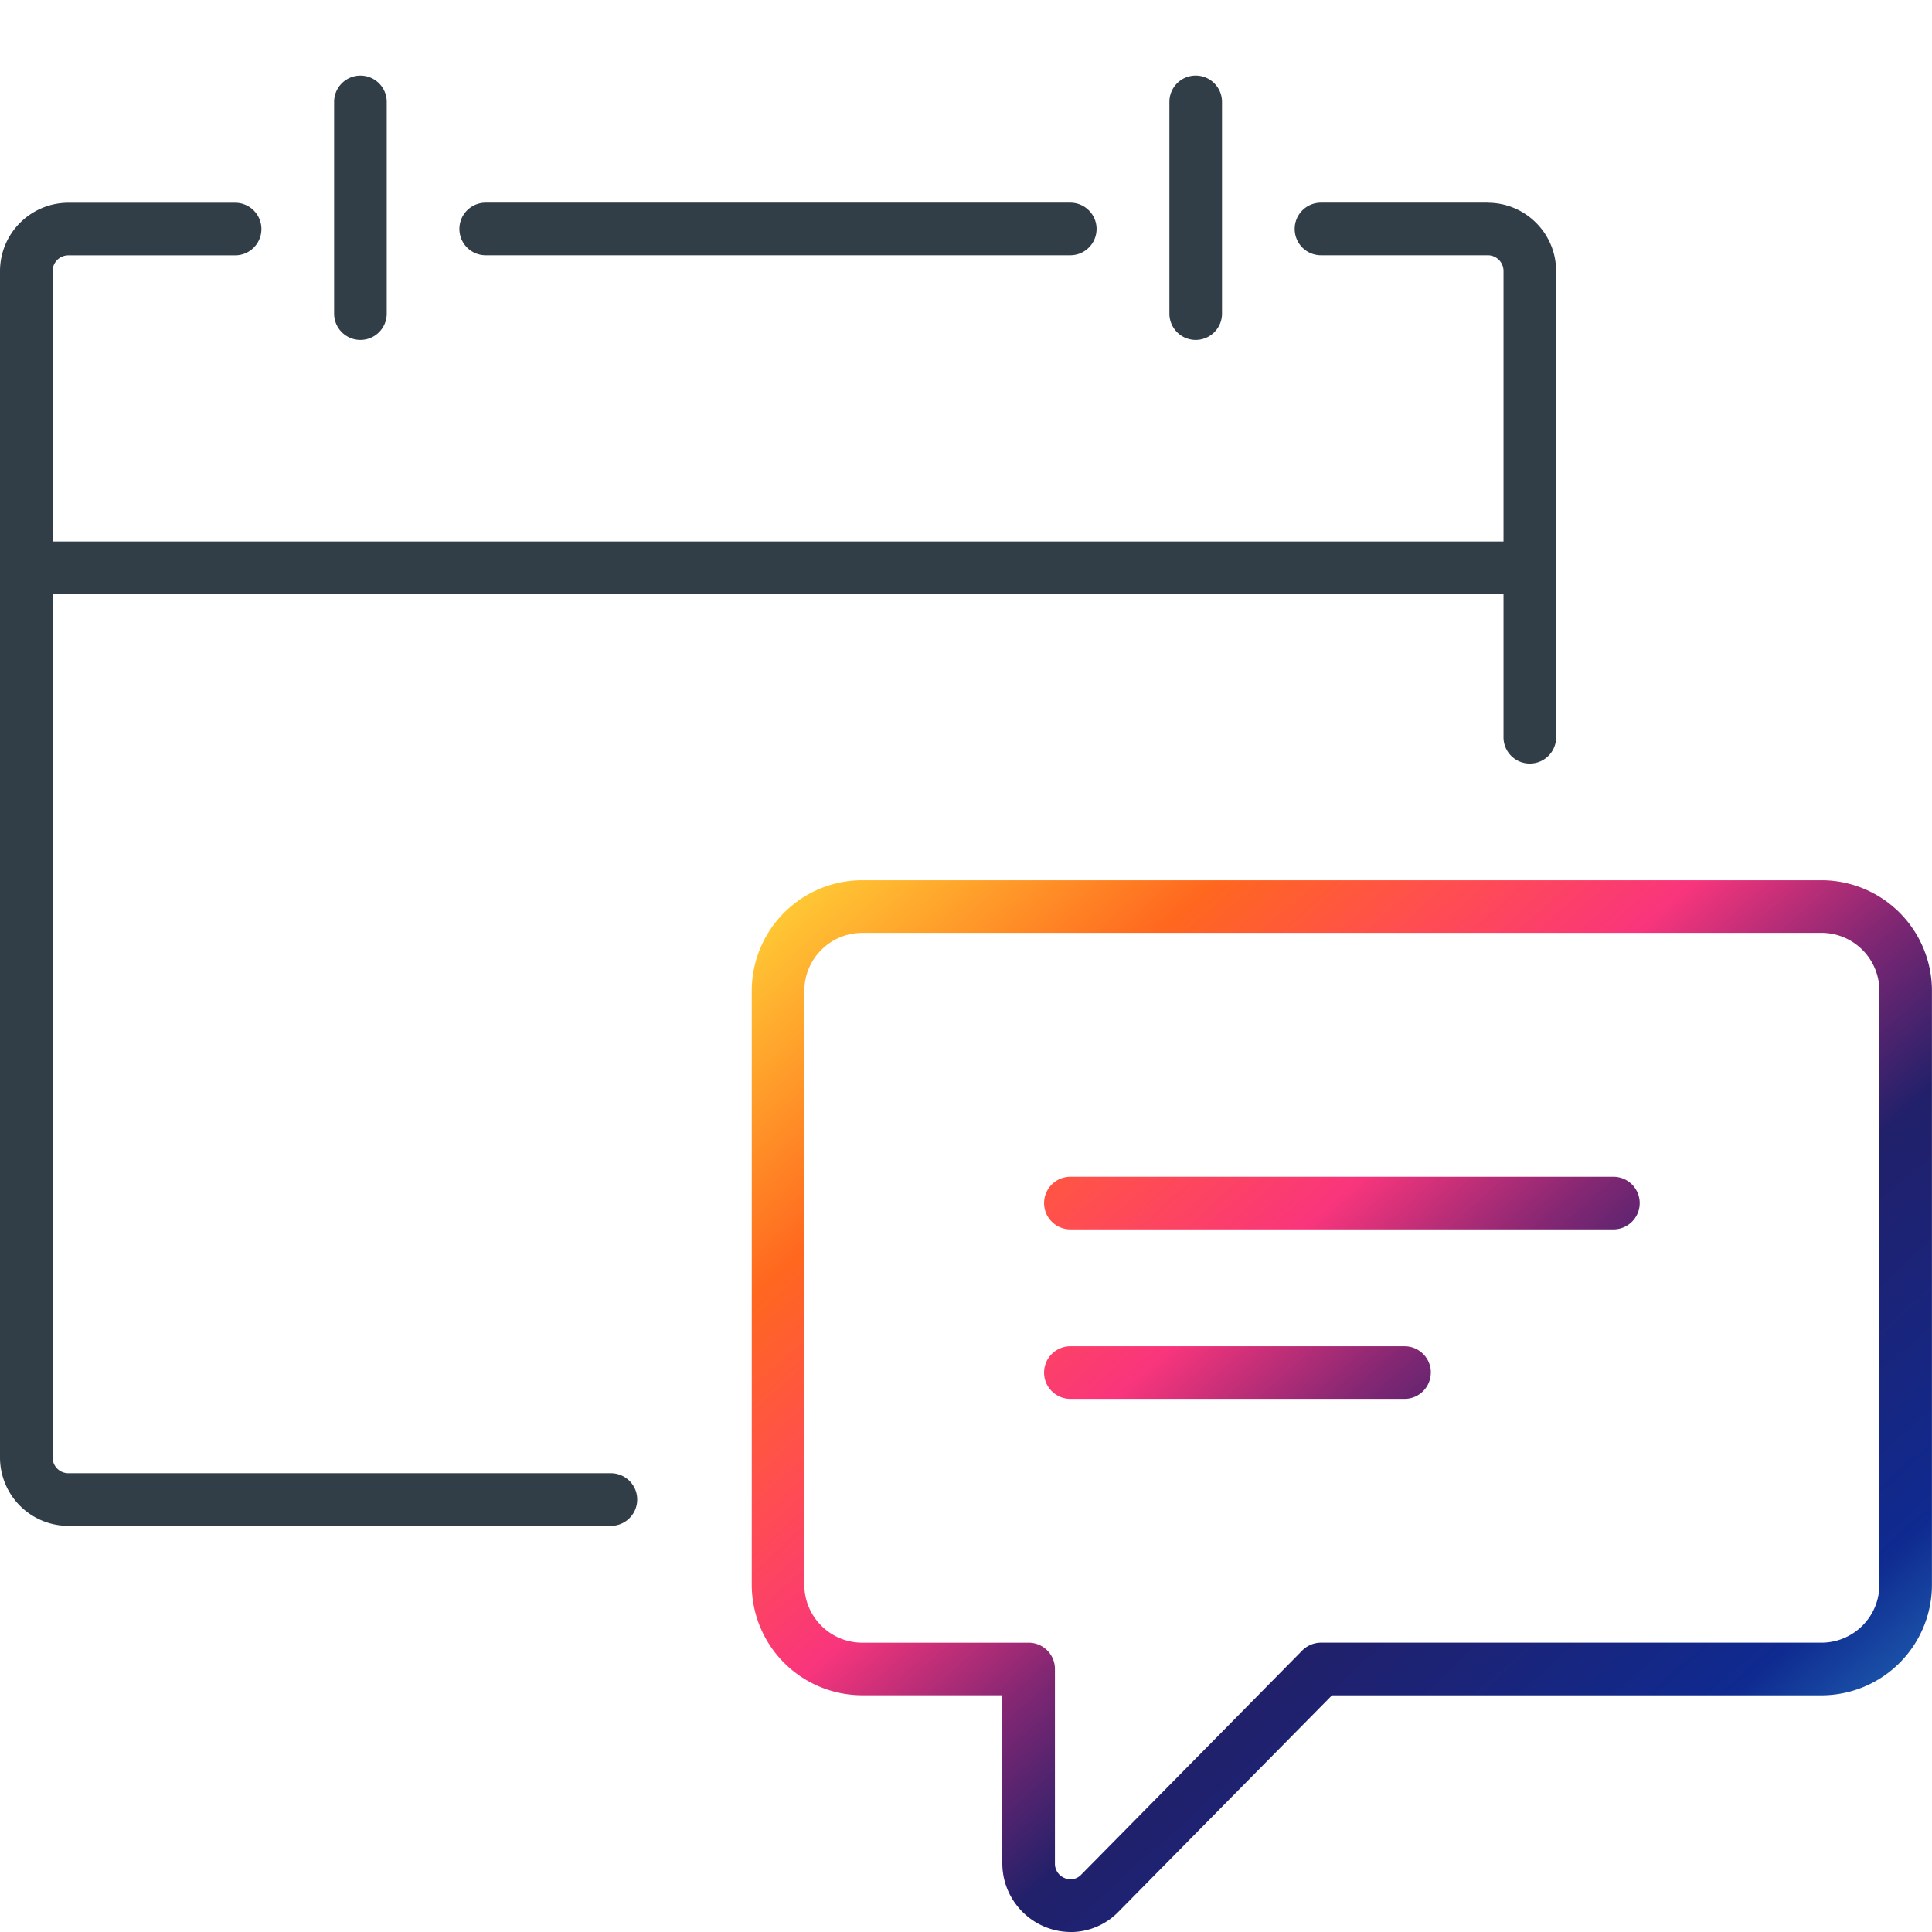
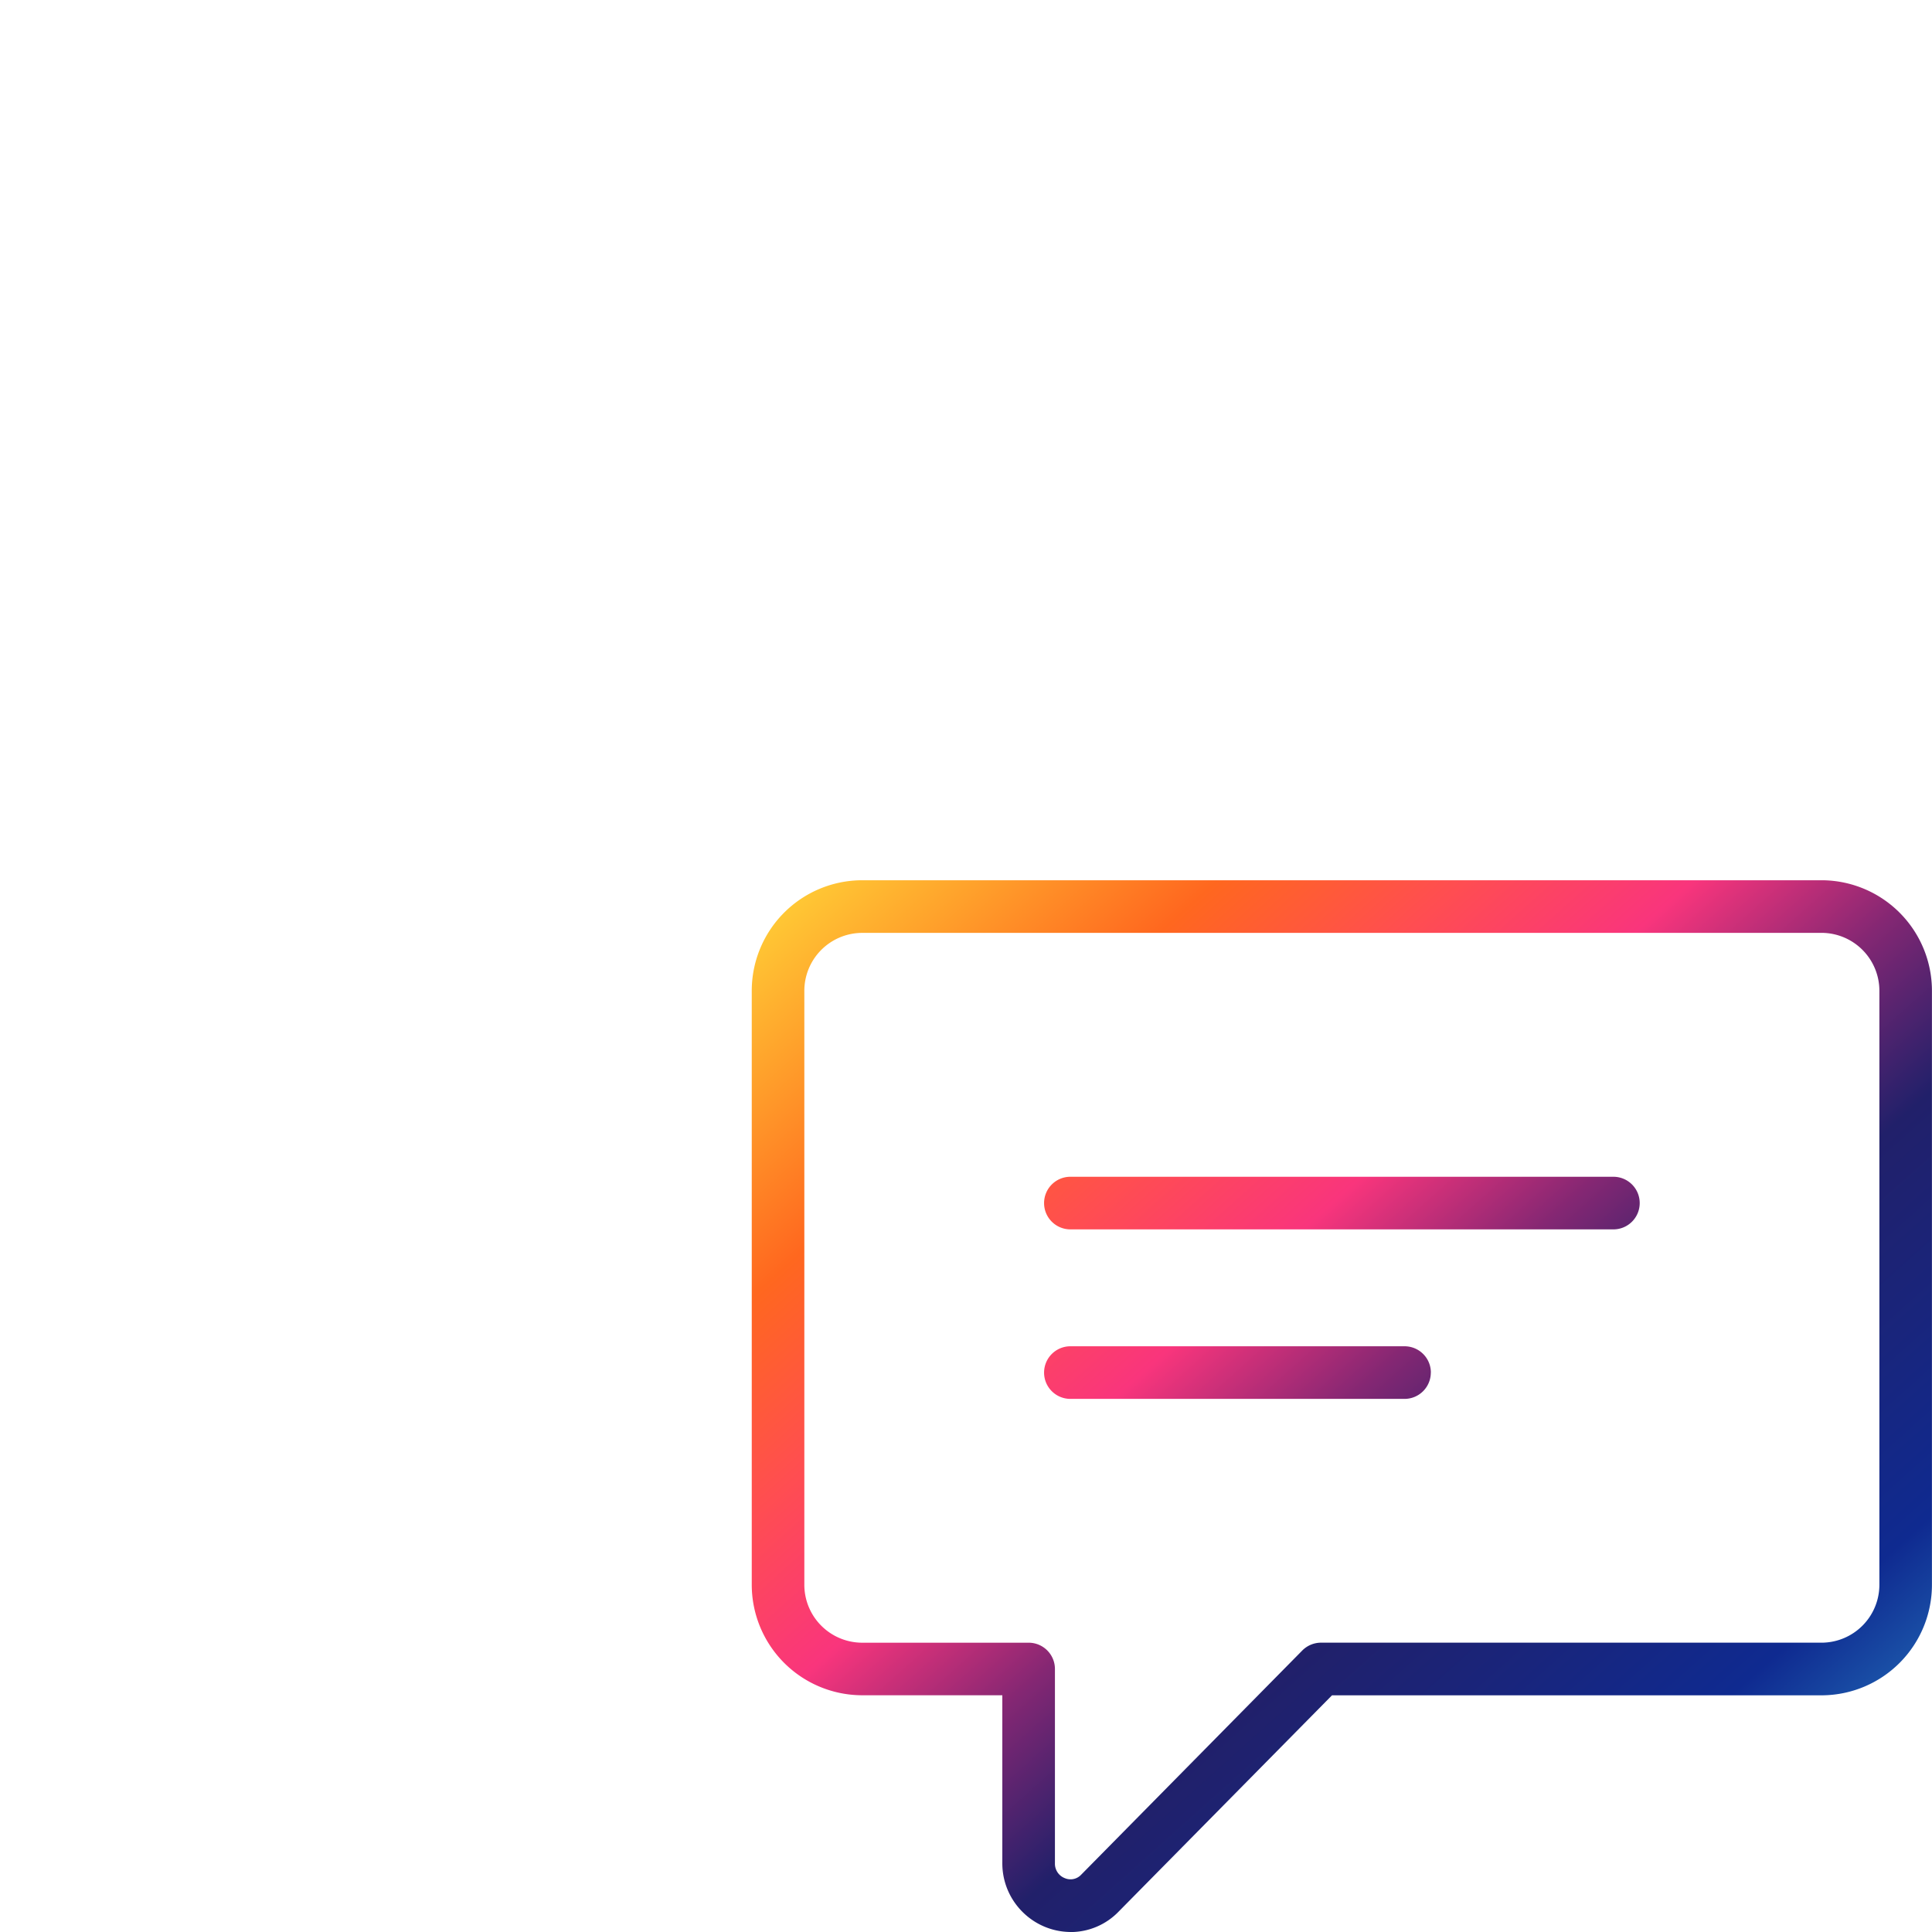
<svg xmlns="http://www.w3.org/2000/svg" viewBox="0 0 65 65">
  <defs>
    <linearGradient id="A" x1="-82.859" y1="109.184" x2="-81.875" y2="108.2" gradientTransform="translate(3372.943 3957.018) scale(40.379 -35.986)" gradientUnits="userSpaceOnUse">
      <stop offset="0" stop-color="#ffd939" />
      <stop offset=".1" stop-color="#ffa12b" />
      <stop offset=".2" stop-color="#ff671f" />
      <stop offset=".3" stop-color="#ff4e50" />
      <stop offset=".4" stop-color="#f9357c" />
      <stop offset=".5" stop-color="#842773" />
      <stop offset=".6" stop-color="#21206a" />
      <stop offset=".7" stop-color="#19257c" />
      <stop offset=".8" stop-color="#0f2a90" />
      <stop offset=".9" stop-color="#226db8" />
      <stop offset="1" stop-color="#3cb5e5" />
    </linearGradient>
  </defs>
-   <path d="M50.064 6.818h-5.621c-.489 0-.885.396-.885.885s.396.885.885.885h5.621a.53.53 0 0 1 .52.54v9.089H1.77V9.131a.53.53 0 0 1 .519-.54H7.91c.489 0 .885-.396.885-.885s-.396-.885-.885-.885H2.289C1.02 6.829-.004 7.862 0 9.131v39.893a2.3 2.3 0 0 0 2.289 2.311h18.263c.489 0 .885-.395.886-.884s-.395-.885-.884-.886H2.289a.53.53 0 0 1-.519-.541V19.987h48.814v4.818c0 .489.397.885.886.884s.884-.396.884-.884V9.131c.004-1.27-1.021-2.303-2.29-2.31m-9.836 4.616c.489 0 .885-.396.885-.885V3.428c0-.489-.395-.885-.884-.886s-.885.395-.886.884v7.126c0 .489.396.885.885.885h0M16.341 8.588h19.667c.489 0 .885-.397.885-.885s-.396-.884-.885-.885H16.341c-.489 0-.885.396-.885.885s.396.885.885.885m-4.215 2.849c.489 0 .885-.396.885-.885V3.428c0-.489-.396-.885-.885-.885s-.885.396-.885.885v7.124c0 .489.396.885.885.885" fill="#313e48" />
-   <path d="M36.026 65c-1.275-.005-2.306-1.041-2.304-2.316v-5.649h-4.736a3.72 3.72 0 0 1-3.694-3.737V33.352a3.72 3.72 0 0 1 3.694-3.737h32.318a3.72 3.72 0 0 1 3.694 3.737V53.3a3.72 3.72 0 0 1-3.694 3.737H44.814l-7.179 7.277a2.25 2.25 0 0 1-1.61.688m-7.039-33.616a1.95 1.95 0 0 0-1.925 1.967V53.3a1.95 1.95 0 0 0 1.925 1.967h5.621c.489 0 .885.396.885.885v6.533a.52.52 0 0 0 .329.502.49.49 0 0 0 .555-.116l7.437-7.541c.166-.168.393-.263.629-.264h16.862A1.95 1.95 0 0 0 63.23 53.3V33.352a1.95 1.95 0 0 0-1.925-1.967l-32.318.001zm26.18 9.09c0-.489-.396-.885-.885-.885H36.013c-.489 0-.885.395-.886.884s.395.885.884.886h18.27c.489 0 .885-.396.885-.885h0m-7.026 5.703c0-.489-.396-.885-.885-.885H36.013c-.489 0-.885.395-.886.884s.395.885.884.886h11.242c.489 0 .885-.396.885-.885h0" fill="url(#A)" />
+   <path d="M36.026 65c-1.275-.005-2.306-1.041-2.304-2.316v-5.649h-4.736a3.72 3.72 0 0 1-3.694-3.737V33.352a3.72 3.72 0 0 1 3.694-3.737h32.318a3.72 3.72 0 0 1 3.694 3.737V53.3a3.72 3.72 0 0 1-3.694 3.737H44.814l-7.179 7.277a2.25 2.25 0 0 1-1.61.688m-7.039-33.616a1.95 1.95 0 0 0-1.925 1.967V53.3a1.95 1.95 0 0 0 1.925 1.967h5.621c.489 0 .885.396.885.885v6.533a.52.52 0 0 0 .329.502.49.49 0 0 0 .555-.116l7.437-7.541c.166-.168.393-.263.629-.264h16.862A1.95 1.95 0 0 0 63.23 53.3V33.352a1.95 1.95 0 0 0-1.925-1.967l-32.318.001zm26.18 9.09c0-.489-.396-.885-.885-.885H36.013c-.489 0-.885.395-.886.884s.395.885.884.886h18.27c.489 0 .885-.396.885-.885m-7.026 5.703c0-.489-.396-.885-.885-.885H36.013c-.489 0-.885.395-.886.884s.395.885.884.886h11.242c.489 0 .885-.396.885-.885h0" fill="url(#A)" />
</svg>